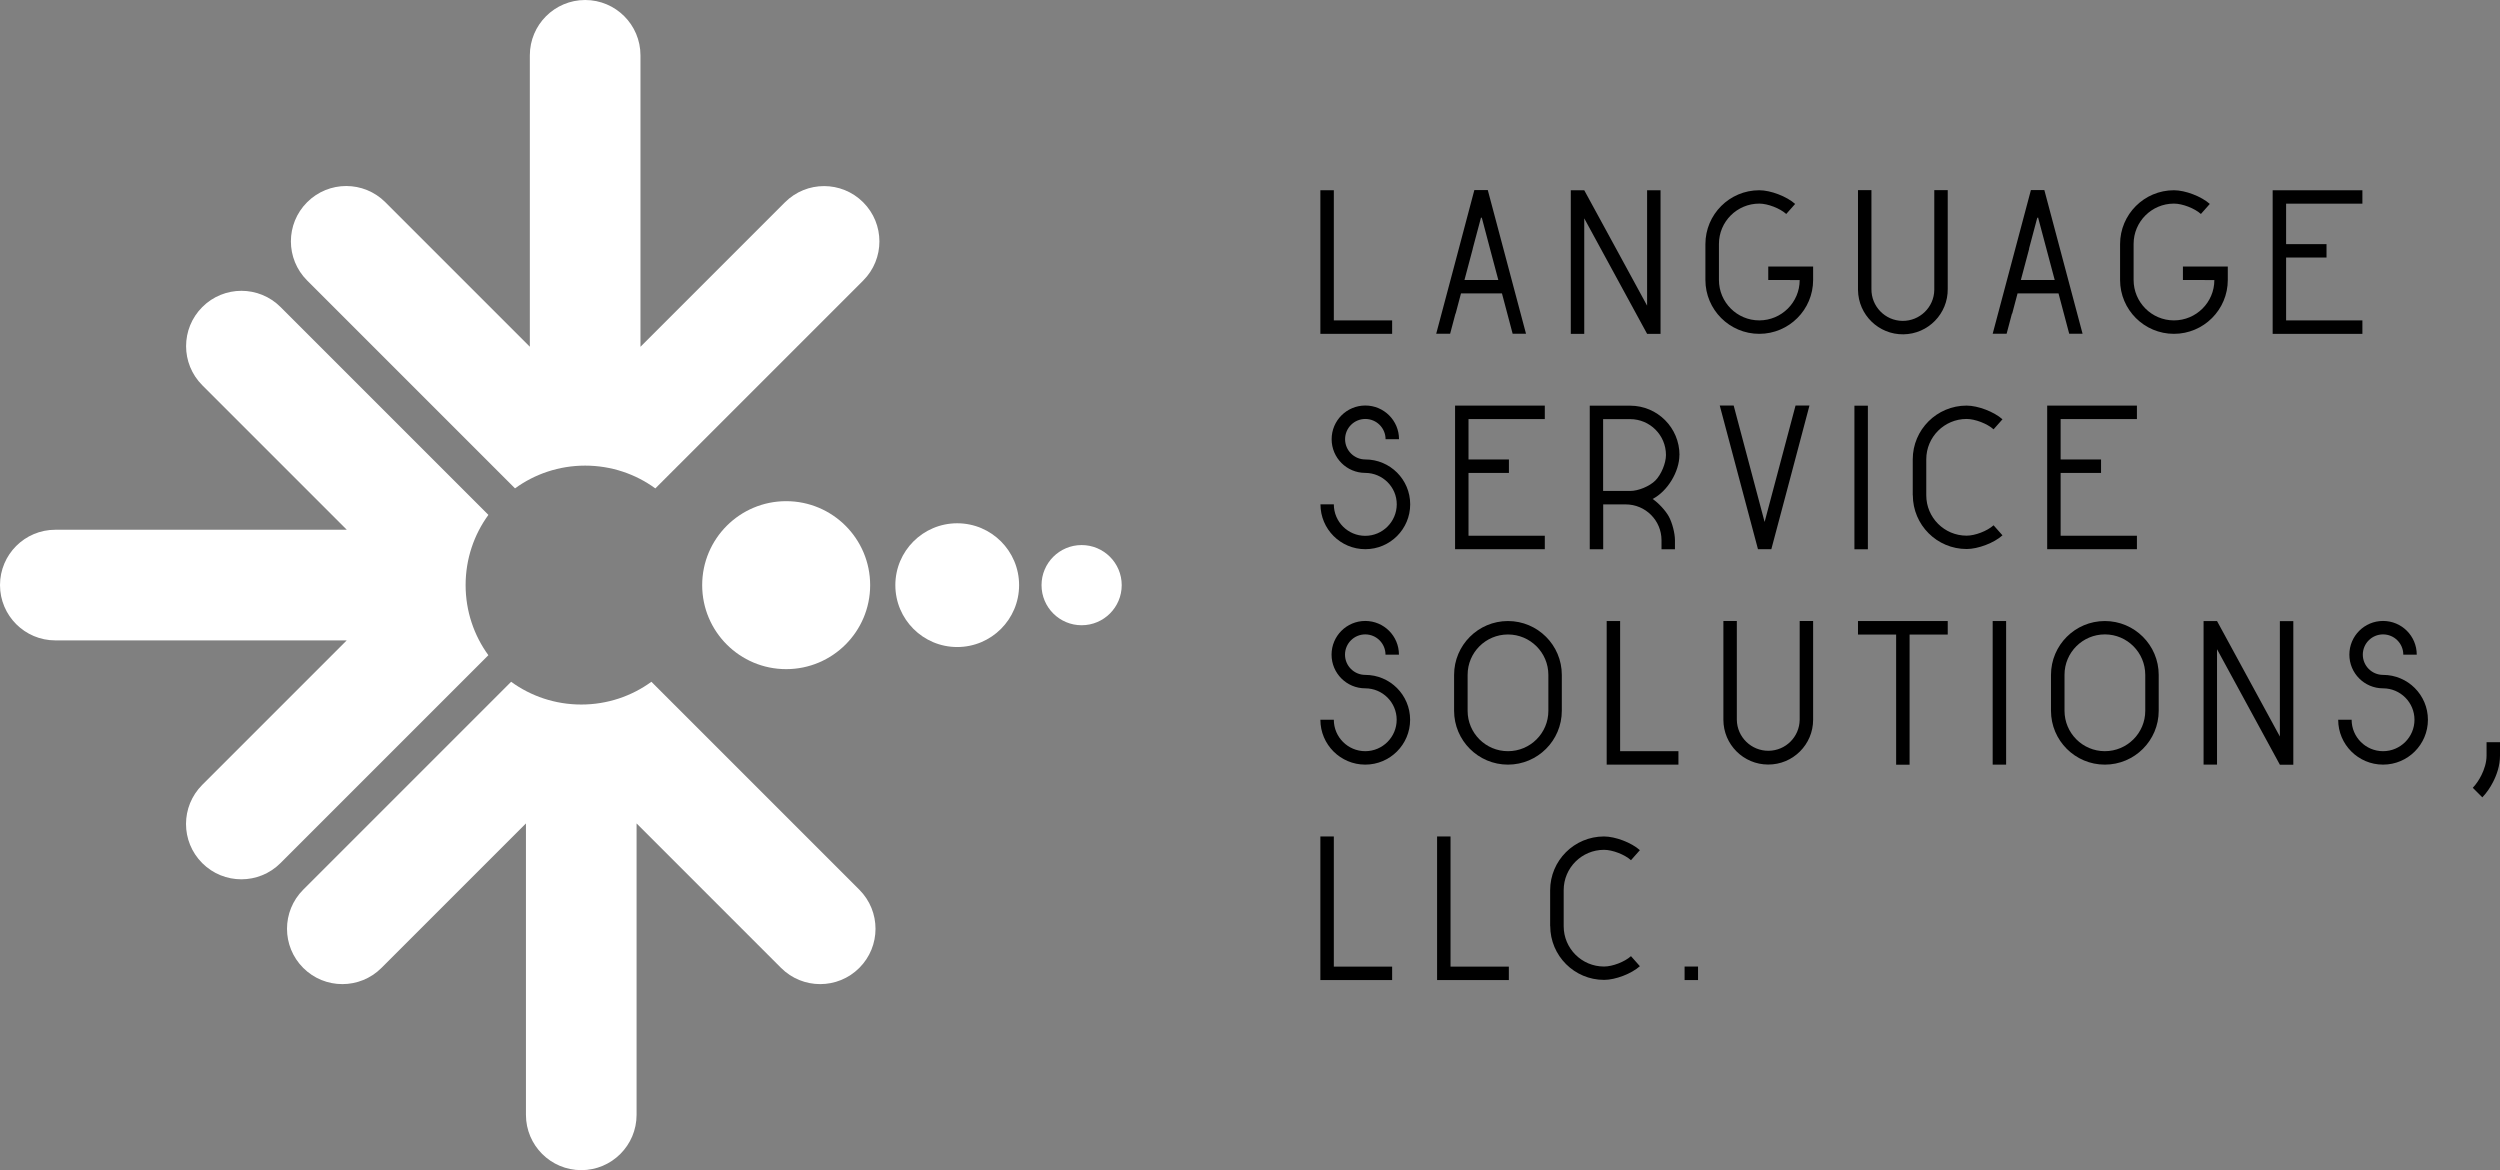
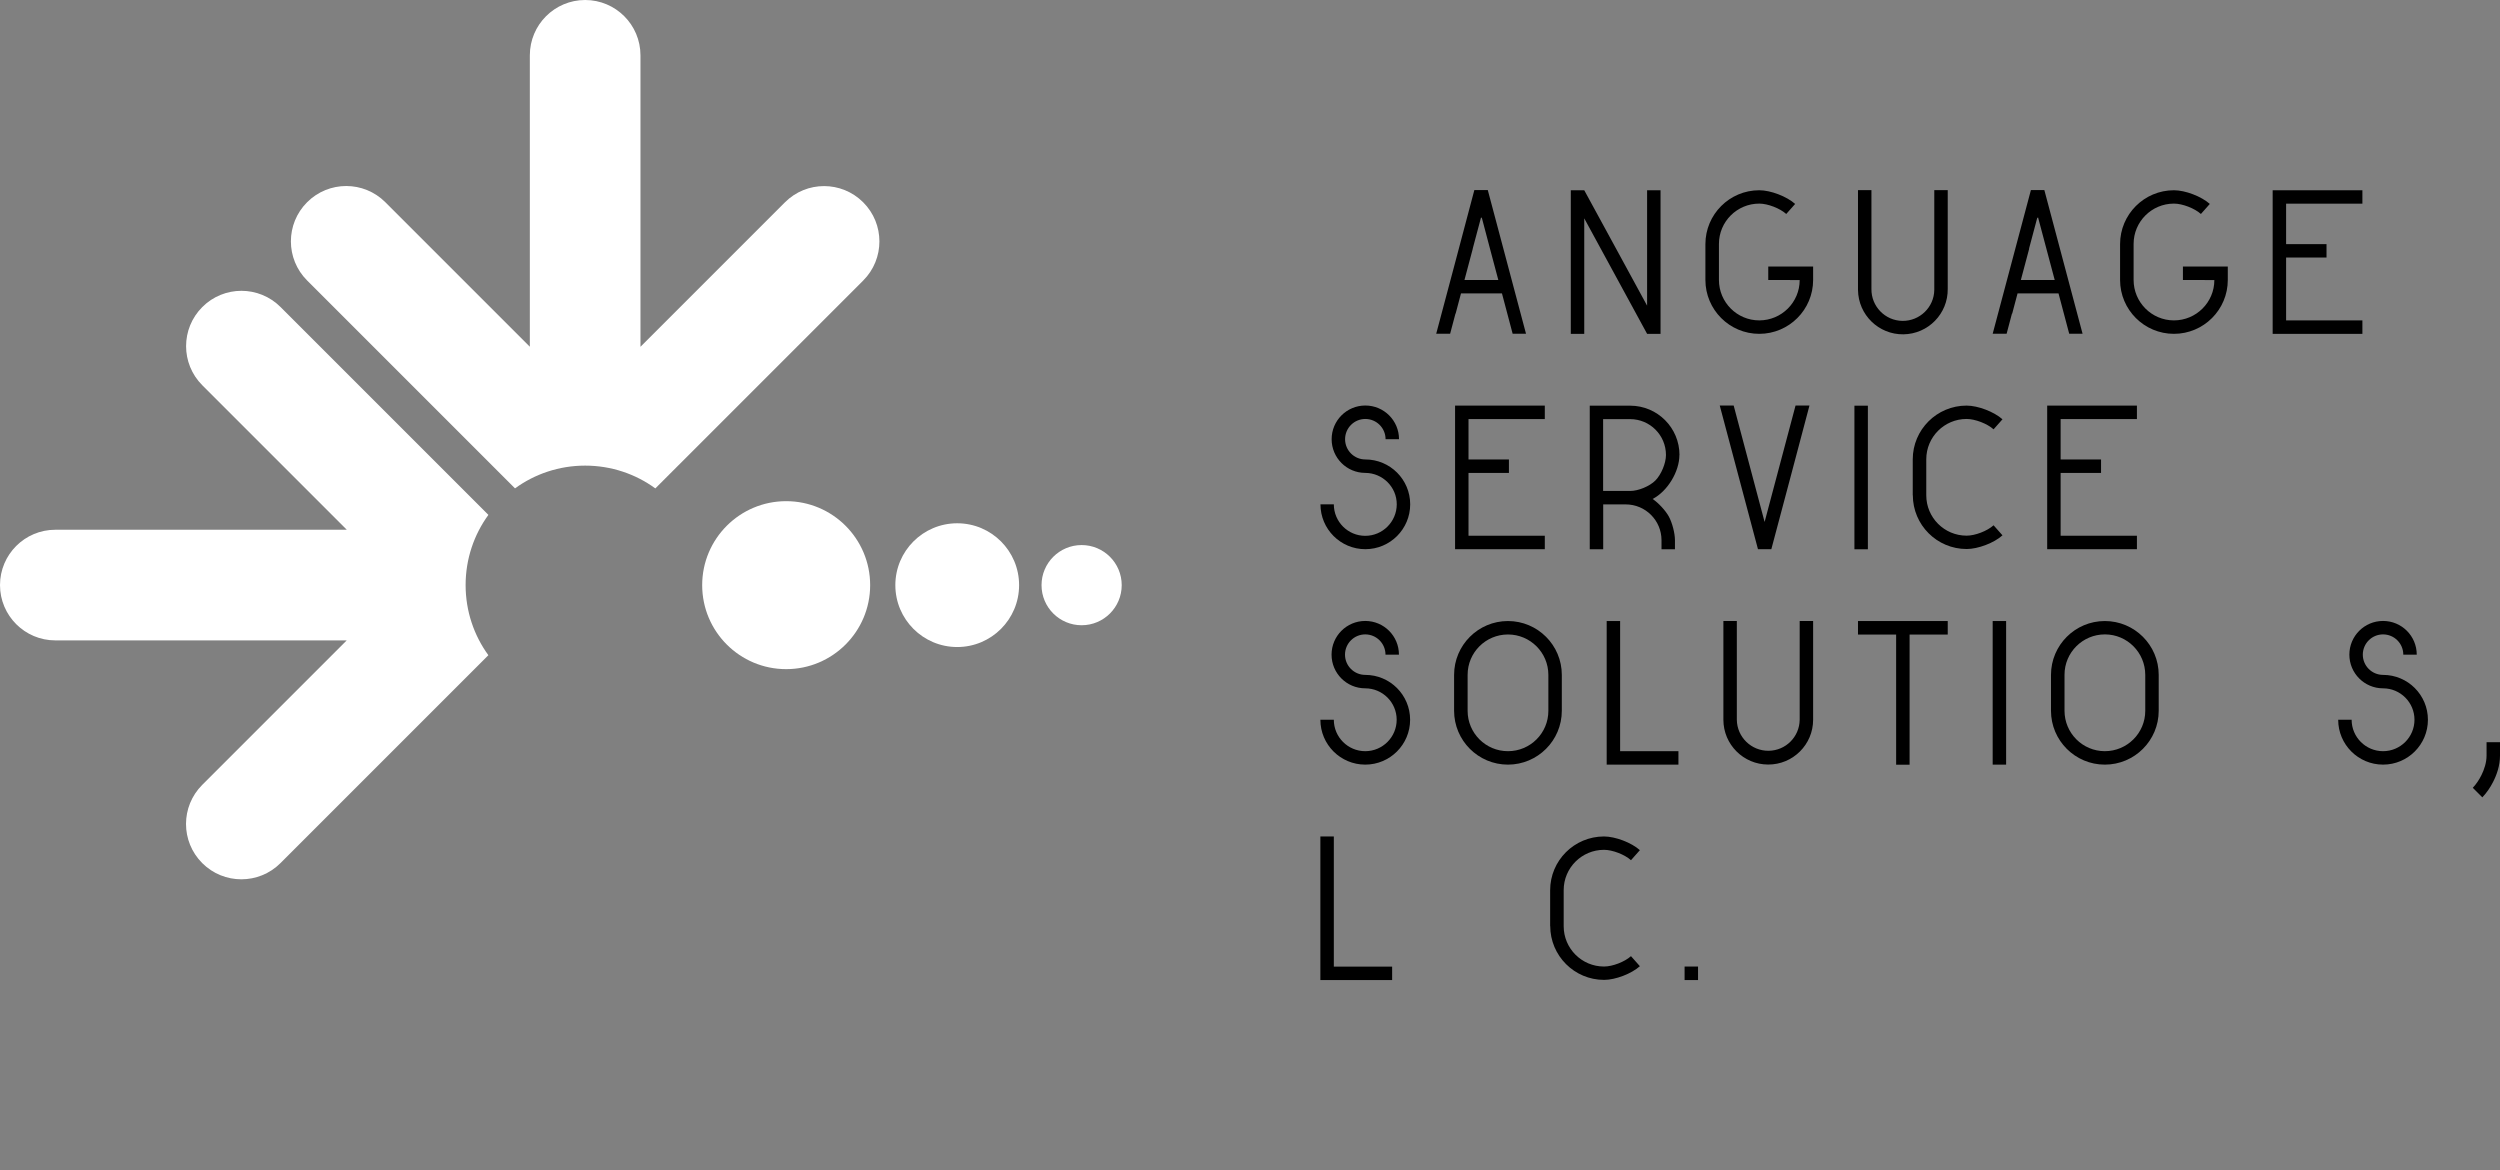
<svg xmlns="http://www.w3.org/2000/svg" id="Layer_2" data-name="Layer 2" viewBox="0 0 308.68 144.49">
  <rect x="0" y="0" width="308.68" height="144.49" fill="#808080" stroke="none" />
  <defs>
    <style>
      .cls-1 {
        fill: #fff;
      }
    </style>
  </defs>
  <g id="Layer_1-2" data-name="Layer 1">
    <g>
      <g>
-         <path class="cls-1" d="m80.43,84.18c-2.43,1.77-5.43,2.81-8.66,2.81s-6.23-1.04-8.66-2.81l-25.67,25.67c-2.67,2.67-2.67,6.99,0,9.66,1.33,1.33,3.08,2,4.83,2s3.5-.67,4.83-2l17.84-17.84v35.98c0,3.77,3.06,6.83,6.83,6.83s6.83-3.06,6.83-6.83v-35.98l17.84,17.84c1.33,1.33,3.08,2,4.83,2s3.5-.67,4.83-2c2.67-2.67,2.67-6.99,0-9.66l-25.67-25.67Z" />
        <path class="cls-1" d="m60.31,63.58l-25.67-25.67c-2.67-2.67-6.99-2.67-9.66,0-2.67,2.67-2.67,6.99,0,9.66l17.84,17.84H6.83c-3.77,0-6.83,3.06-6.83,6.83s3.06,6.83,6.83,6.83h35.98l-17.84,17.84c-2.67,2.67-2.67,6.99,0,9.66,1.33,1.33,3.08,2,4.83,2s3.5-.67,4.83-2l25.67-25.67c-1.77-2.43-2.81-5.43-2.81-8.66s1.04-6.23,2.81-8.66Z" />
        <path class="cls-1" d="m80.91,60.31l25.67-25.67c2.67-2.67,2.67-6.99,0-9.66-2.67-2.67-6.99-2.67-9.66,0l-17.84,17.84V6.83c0-3.77-3.06-6.83-6.83-6.83s-6.83,3.06-6.83,6.83v35.98l-17.84-17.84c-2.67-2.67-6.99-2.67-9.66,0-2.67,2.67-2.67,6.99,0,9.66l25.67,25.67c2.43-1.77,5.43-2.81,8.66-2.81s6.23,1.04,8.66,2.81Z" />
        <circle class="cls-1" cx="97.07" cy="72.25" r="10.37" />
        <circle class="cls-1" cx="118.19" cy="72.25" r="7.64" />
        <circle class="cls-1" cx="133.55" cy="72.25" r="4.95" />
      </g>
      <g>
-         <path d="m163.86,41.22h-.83v-17.73h1.66v16.07h7.2v1.66h-8.03,0Z" />
        <path d="m179.71,38.72l-.66,2.49h-1.72l2.36-8.87,2.35-8.87h1.66l2.36,8.87,2.36,8.87h-1.65l-.66-2.49-.66-2.49h-5.06l-.66,2.49Zm2.14-8.02l-1.03,3.87h4.18l-1.03-3.87-1.02-3.87-.02.06-.02.06-.02-.06-.02-.06-1.03,3.87Z" />
        <path d="m195.61,34.09v7.13h-1.66v-17.73h1.66l3.88,7.12,3.88,7.13v-14.25h1.66v17.73h-1.66l-3.88-7.13-3.88-7.13v7.13Z" />
        <path d="m210.57,34.57v-4.43h0c0-3.67,2.98-6.65,6.65-6.65,1.4,0,3.39.76,4.43,1.69l-.55.62-.55.62c-.78-.7-2.28-1.28-3.33-1.28-2.75,0-4.98,2.23-4.98,4.98v4.45c0,2.75,2.23,4.99,4.98,4.99,2.75,0,4.99-2.23,4.99-4.98h0s-3.88-.01-3.88-.01v-1.66h5.54v1.66c0,3.67-2.98,6.65-6.65,6.65s-6.65-2.98-6.65-6.65h0Z" />
        <path d="m229.41,35.67v-12.19h1.66v12.2c-.03,2.14,1.68,3.91,3.82,3.94,2.14.03,3.91-1.68,3.94-3.82,0-.04,0-.08,0-.12v-12.2h1.66v12.19c.04,3.06-2.41,5.57-5.47,5.61-3.06.04-5.57-2.41-5.61-5.47,0-.05,0-.1,0-.14Z" />
        <path d="m248.42,38.72l-.66,2.49h-1.72l2.36-8.87,2.36-8.87h1.66l2.36,8.87,2.36,8.87h-1.65l-.66-2.49-.66-2.49h-5.06l-.66,2.49Zm2.13-8.02l-1.03,3.87h4.18l-1.03-3.87-1.03-3.87-.02.06-.02.06-.02-.06-.02-.06-1.03,3.87Z" />
        <path d="m261.77,34.57v-4.43h0c0-3.67,2.98-6.65,6.65-6.65,1.4,0,3.39.76,4.43,1.69l-.55.62-.55.62c-.78-.7-2.28-1.28-3.33-1.28-2.75,0-4.98,2.23-4.98,4.98v4.45c0,2.75,2.23,4.99,4.98,4.99,2.75,0,4.99-2.23,4.99-4.98h0s-3.88-.01-3.88-.01v-1.66h5.54v1.66c0,3.67-2.98,6.65-6.65,6.65s-6.65-2.98-6.65-6.65h0Z" />
        <path d="m282,41.22h-1.39v-17.73h11.08v1.66h-9.42v4.99h4.99v1.66h-4.99v7.76h9.42v1.66h-9.7Z" />
        <path d="m163.03,62.27h1.66c0,2.15,1.74,3.89,3.88,3.89s3.88-1.74,3.89-3.88-1.74-3.88-3.88-3.89h0c-2.3,0-4.16-1.86-4.16-4.16s1.86-4.16,4.16-4.16,4.16,1.86,4.16,4.16h0s-1.66,0-1.66,0h0c0-1.38-1.12-2.5-2.5-2.5-1.38,0-2.5,1.12-2.5,2.5,0,1.38,1.12,2.5,2.5,2.5h0c3.06,0,5.54,2.48,5.54,5.54,0,3.06-2.48,5.54-5.54,5.54-3.06,0-5.54-2.48-5.54-5.54h0s0,0,0,0Z" />
        <path d="m181.04,67.81h-1.38v-17.73h11.08v1.66h-9.42v4.99h4.99v1.66h-4.99v7.76h9.42v1.66h-9.7Z" />
        <path d="m207.36,56.18c0,2.06-1.48,4.49-3.31,5.43.7.46,1.6,1.43,2,2.16.42.76.76,2.07.76,2.93v1.12h-1.66v-1.12c0-2.44-1.98-4.42-4.42-4.42h-2.78v5.54h-1.66v-17.73h4.99c3.37,0,6.09,2.73,6.09,6.1Zm-1.66,0c0-2.45-1.98-4.43-4.43-4.43h-3.33v8.87h3.34c1.01,0,2.41-.58,3.12-1.3s1.3-2.12,1.3-3.14h0Z" />
        <path d="m217.89,67.81h-.83l-2.36-8.87-2.36-8.87h1.72l.22.83.22.83,1.69,6.36,1.69,6.36,1.69-6.36,1.69-6.36.22-.83.22-.83h1.72l-2.35,8.87-2.36,8.87h-.83Z" />
        <path d="m230.63,58.95v8.87h-1.66v-17.73h1.66v8.87Z" />
        <path d="m236.17,61.16v-4.44h0c0-3.67,2.98-6.64,6.65-6.64,1.4,0,3.39.76,4.43,1.69l-.55.62-.55.62c-.78-.7-2.28-1.28-3.33-1.28-2.75,0-4.98,2.23-4.98,4.98v4.45c0,2.75,2.23,4.98,4.98,4.98,1.05,0,2.54-.57,3.33-1.28l.55.62.55.62c-1.04.94-3.02,1.69-4.42,1.69h0c-3.67,0-6.65-2.97-6.65-6.65Z" />
        <path d="m254.16,67.81h-1.39v-17.73h11.08v1.66h-9.42v4.99h4.99v1.66h-4.99v7.76h9.42v1.66h-9.7Z" />
        <path d="m163.03,88.87h1.66c0,2.14,1.74,3.88,3.88,3.88s3.88-1.74,3.88-3.88-1.74-3.88-3.88-3.88h0c-2.3,0-4.16-1.86-4.16-4.16s1.86-4.16,4.16-4.16,4.16,1.86,4.16,4.16h0s-1.66,0-1.66,0h0c0-1.38-1.12-2.5-2.5-2.5s-2.5,1.12-2.5,2.5c0,1.38,1.12,2.5,2.5,2.5h0c3.06,0,5.54,2.48,5.54,5.54,0,3.06-2.48,5.54-5.54,5.54-3.06,0-5.54-2.48-5.54-5.54h0Z" />
        <path d="m192.84,83.33v4.43c0,3.67-2.98,6.65-6.65,6.65s-6.65-2.98-6.65-6.65v-4.43c0-3.67,2.98-6.65,6.65-6.65s6.65,2.98,6.65,6.65Zm-1.66,0h0c0-2.76-2.24-4.99-4.99-4.99-2.75,0-4.98,2.23-4.98,4.98v4.45c0,2.75,2.24,4.99,4.99,4.98,2.75,0,4.98-2.23,4.98-4.98v-4.44Z" />
        <path d="m199.21,94.41h-.83v-17.73h1.66v16.07h7.2v1.66h-8.03Z" />
        <path d="m212.79,88.87v-12.19h1.66v12.2c.03,2.14,1.8,3.85,3.94,3.82,2.1-.03,3.79-1.72,3.82-3.82v-12.2h1.66v12.19c0,3.06-2.49,5.54-5.55,5.53-3.05,0-5.53-2.48-5.53-5.53Z" />
        <path d="m234.12,86.38v-8.03h-4.71v-1.67h11.08v1.67h-4.71v16.07h-1.66v-8.04Z" />
        <path d="m247.7,85.54v8.87h-1.66v-17.73h1.66v8.86Z" />
        <path d="m266.54,83.33v4.43c0,3.67-2.98,6.65-6.65,6.65s-6.65-2.98-6.65-6.65v-4.43c0-3.67,2.98-6.65,6.65-6.65s6.65,2.98,6.65,6.65Zm-1.66,0h0c0-2.76-2.23-5-4.98-5-2.75,0-4.99,2.23-4.99,4.98h0v4.45c0,2.75,2.23,4.99,4.98,4.99,2.75,0,4.99-2.23,4.99-4.98h0v-4.45Z" />
-         <path d="m273.74,87.28v7.13h-1.66v-17.73h1.66l3.88,7.13,3.88,7.13v-14.25h1.66v17.73h-1.66l-3.88-7.13-3.88-7.13v7.13Z" />
        <path d="m288.7,88.87h1.66c0,2.14,1.74,3.88,3.88,3.88s3.88-1.74,3.88-3.88-1.74-3.88-3.88-3.88h0c-2.3,0-4.16-1.86-4.16-4.16s1.86-4.16,4.16-4.16c2.3,0,4.16,1.86,4.16,4.16h0s-1.66,0-1.66,0h0c0-1.38-1.12-2.5-2.5-2.5s-2.5,1.12-2.5,2.5,1.12,2.5,2.5,2.5h0c3.06,0,5.54,2.48,5.54,5.54,0,3.06-2.48,5.54-5.54,5.54-3.06,0-5.54-2.48-5.54-5.54h0Z" />
        <path d="m306.38,95.73c.35-.71.64-1.57.64-2.43v-1.66h1.66v1.66c0,1.22-.39,2.35-.86,3.26-.35.69-.79,1.33-1.32,1.89l-.59-.59-.59-.59c.43-.46.78-.98,1.06-1.55Z" />
        <path d="m163.86,121.01h-.83v-17.73h1.66v16.07h7.2v1.66h-8.03,0Z" />
-         <path d="m178.27,121.01h-.83v-17.73h1.66v16.07h7.2v1.66h-8.03Z" />
        <path d="m191.4,114.36v-4.44h0c0-3.67,2.98-6.64,6.65-6.64,1.4,0,3.39.76,4.43,1.69l-.55.62-.55.62c-.78-.7-2.28-1.28-3.33-1.28-2.75,0-4.98,2.23-4.98,4.98v4.45c0,2.75,2.23,4.98,4.98,4.98,1.05,0,2.54-.57,3.33-1.28l.55.62.55.62c-1.04.93-3.02,1.69-4.42,1.69h0c-3.67,0-6.65-2.98-6.65-6.65Z" />
        <path d="m209.66,120.18v.83h-1.66v-1.67h1.66v.83Z" />
      </g>
    </g>
  </g>
</svg>